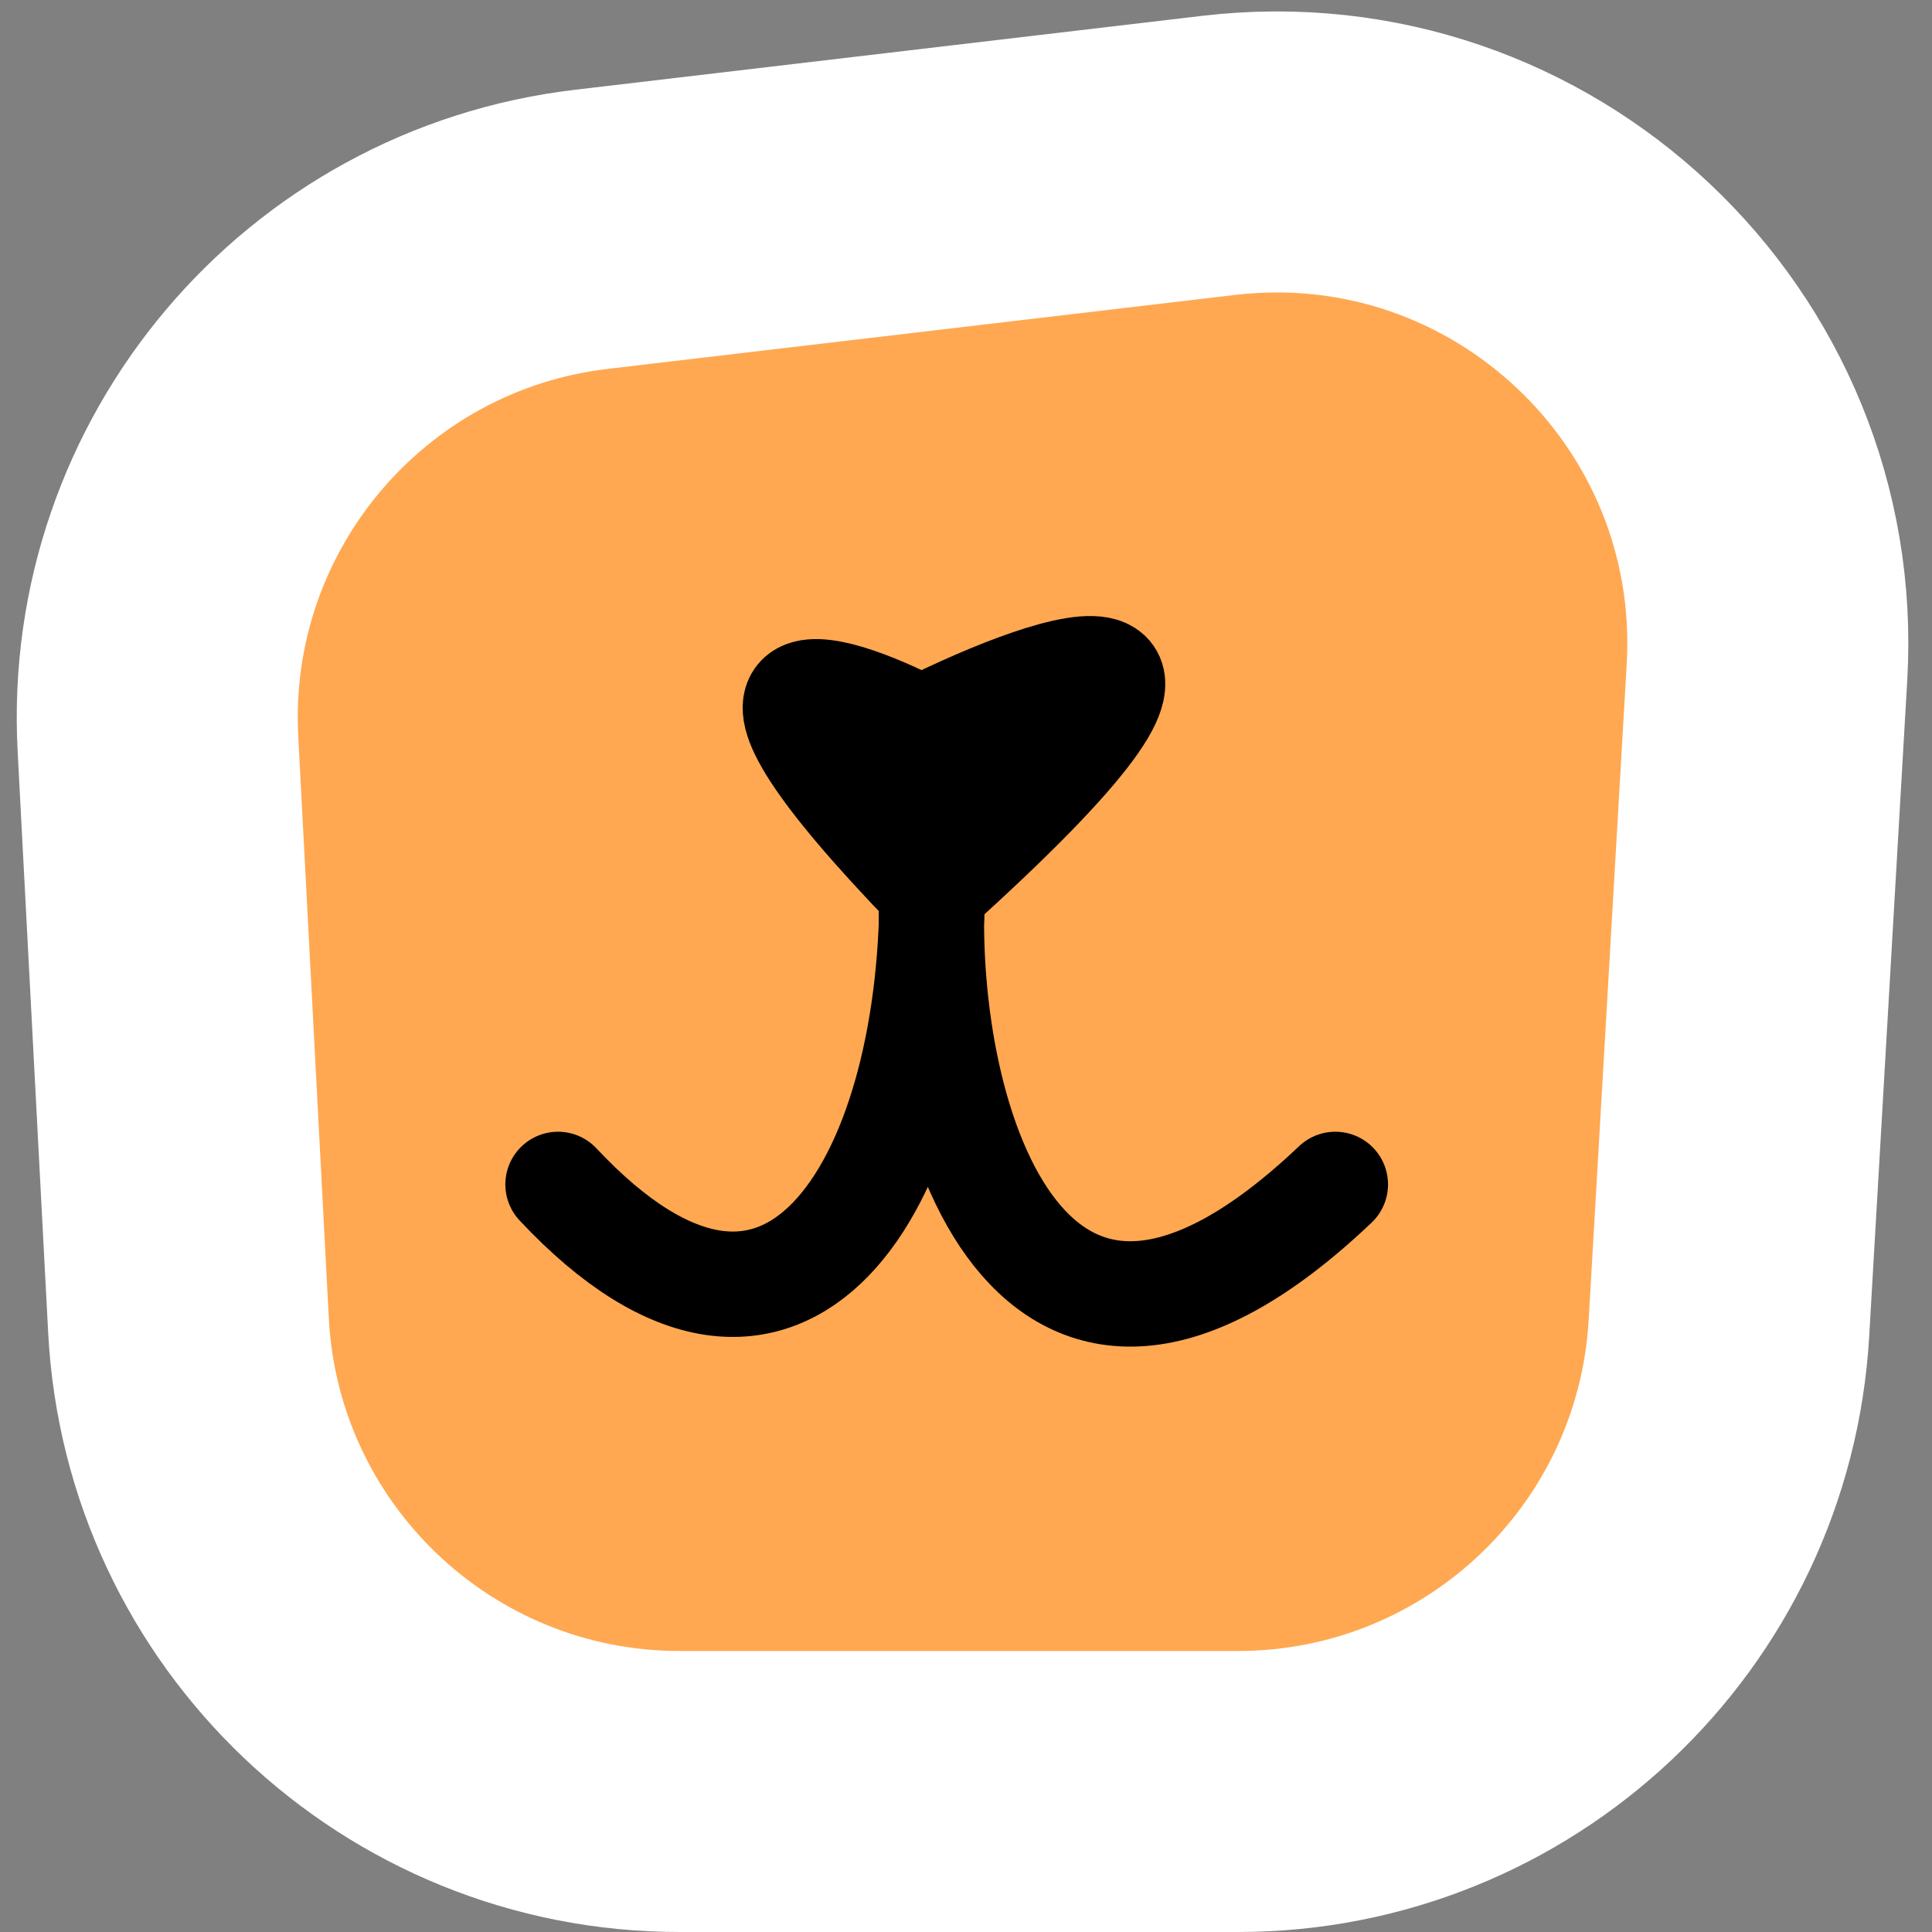
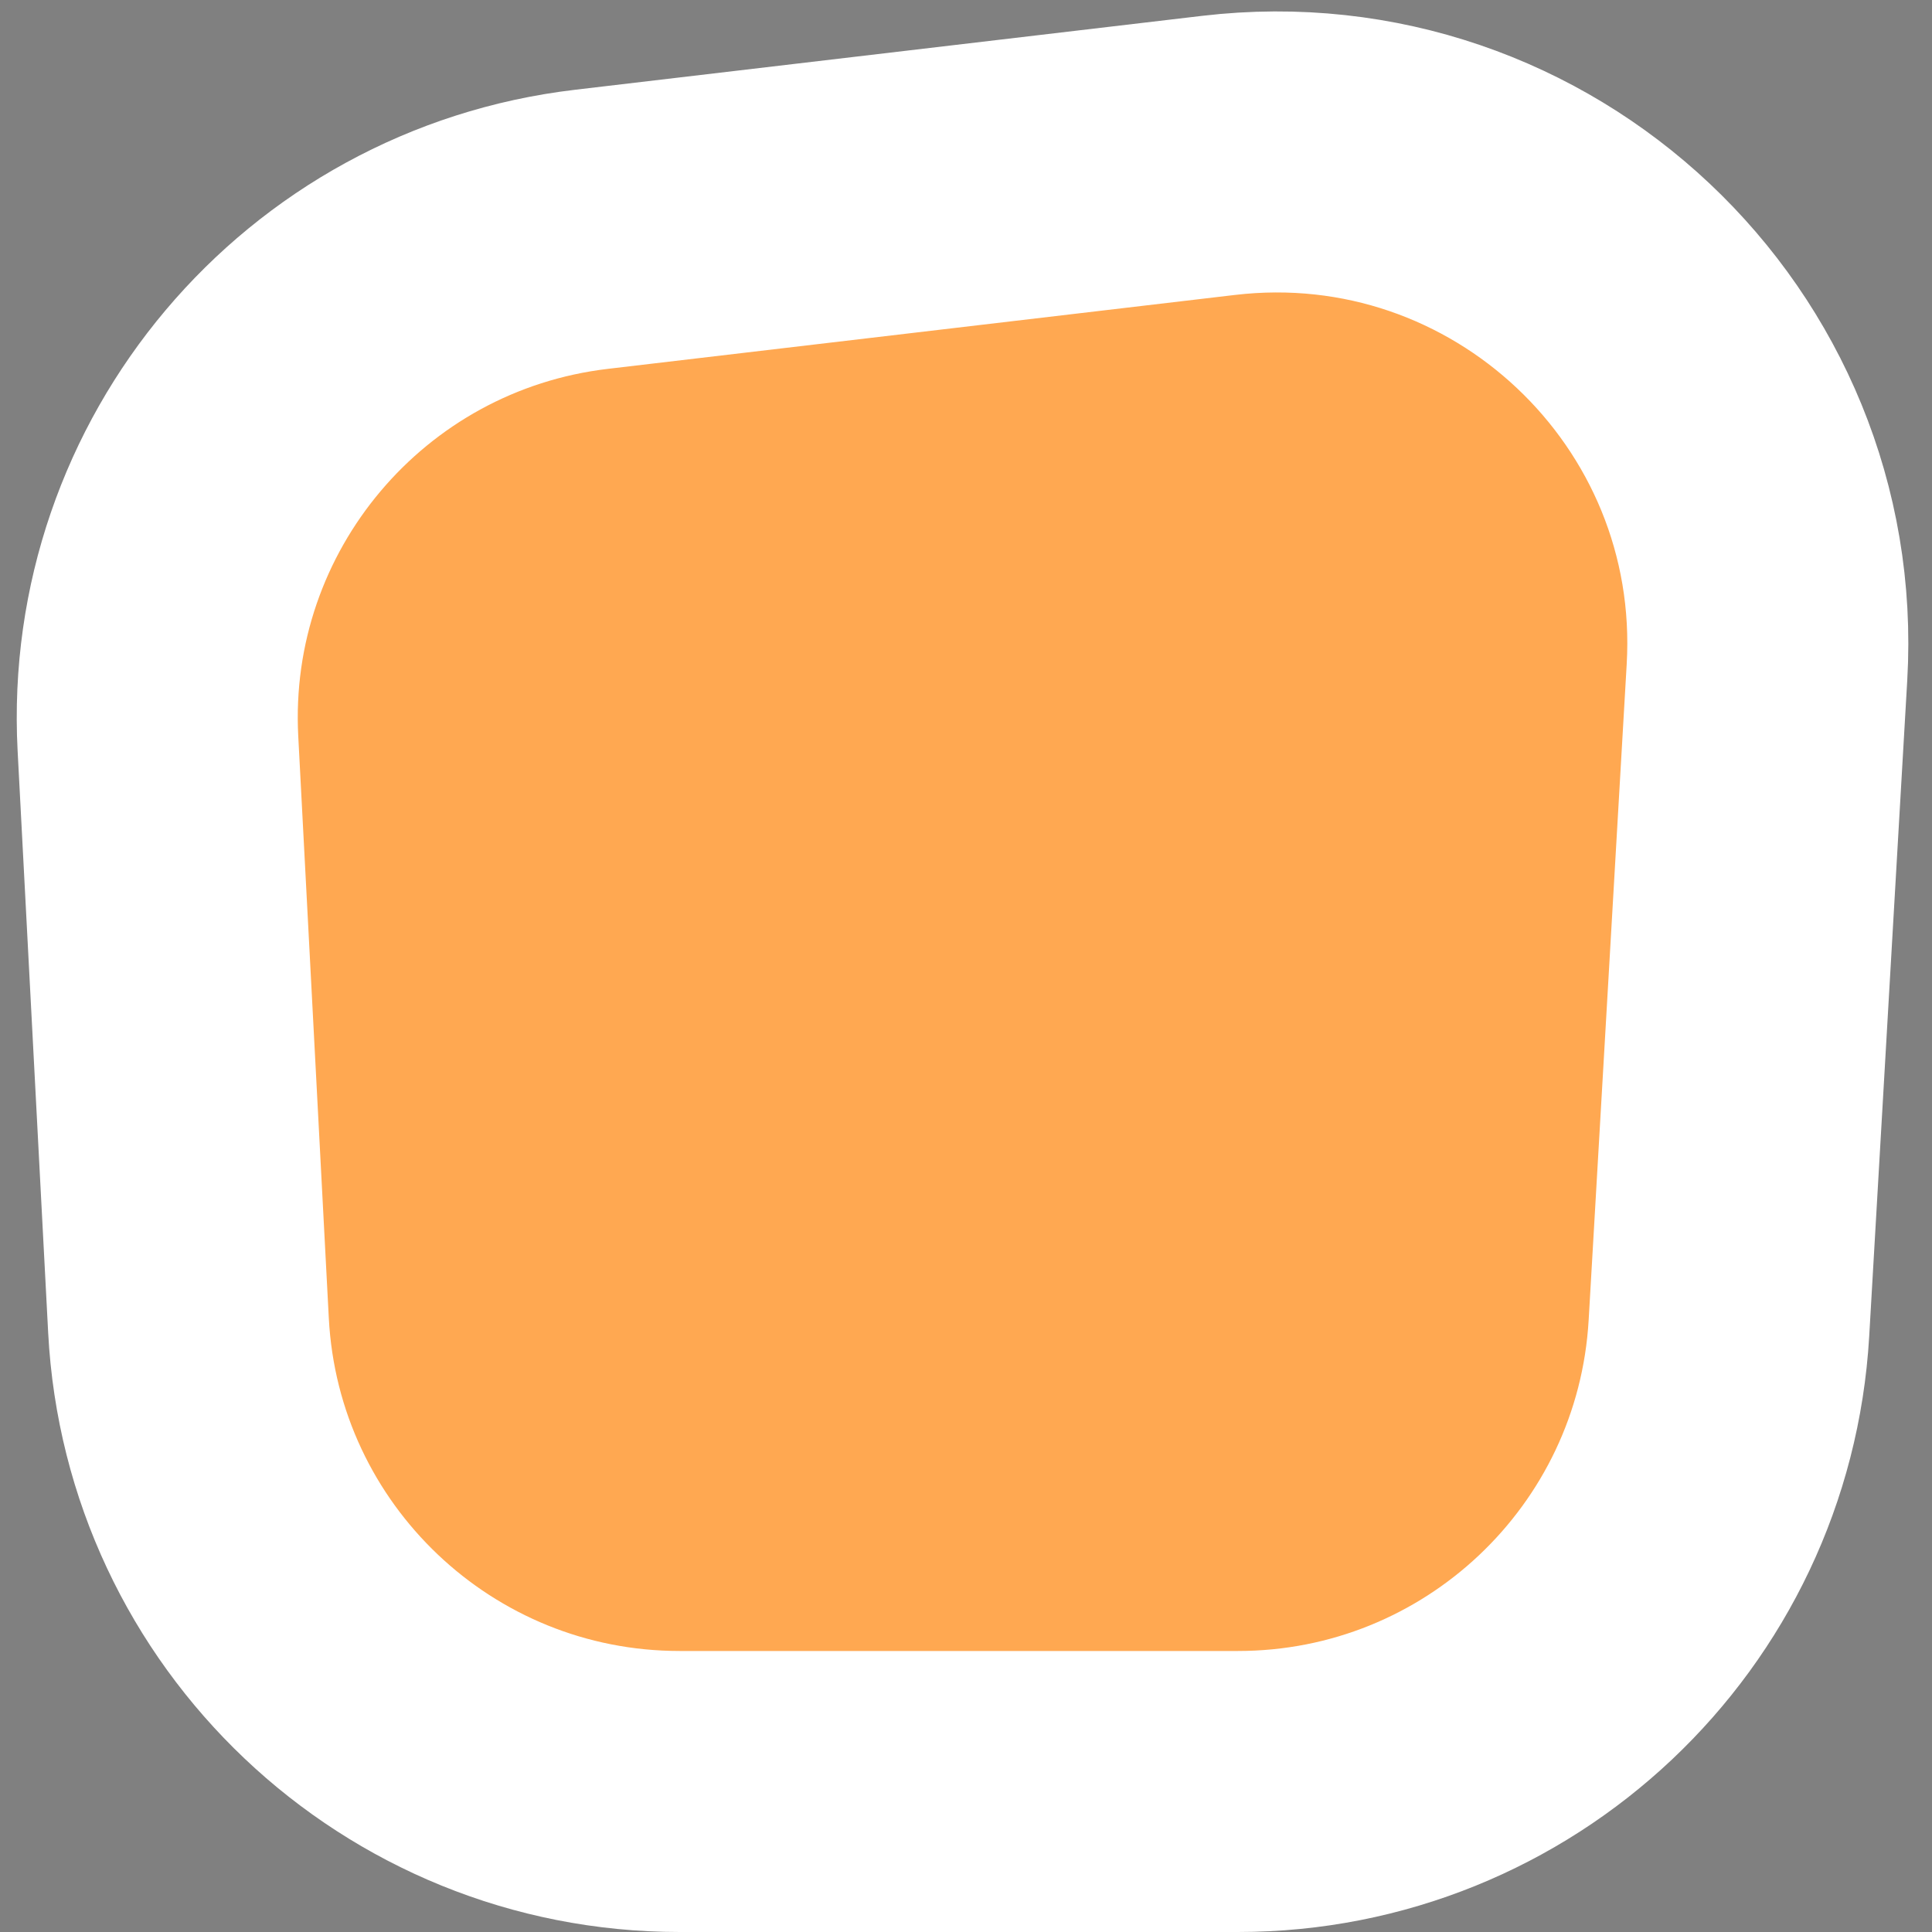
<svg xmlns="http://www.w3.org/2000/svg" width="55" height="55" viewBox="0 0 55 55" fill="none">
  <rect x="0" y="0" width="55" height="55" fill="#808080" stroke="none" />
  <path d="M34.687 4.424L16.838 6.528C9.51 7.392 4.11 13.796 4.496 21.165L5.366 37.733C5.756 45.17 11.899 51 19.346 51H35.242C42.659 51 48.789 45.216 49.219 37.811L50.302 19.139C50.807 10.444 43.336 3.404 34.687 4.424Z" fill="#FFA851" stroke="white" stroke-width="8" />
-   <path d="M26.23 20.745C23.456 19.311 19.634 18.227 26.535 25.354C35.986 16.847 30.269 18.736 26.23 20.745Z" fill="black" />
-   <path d="M26.535 25.354C19.634 18.227 23.456 19.311 26.23 20.745C30.269 18.736 35.986 16.847 26.535 25.354ZM26.535 25.354C26.23 31.984 29.337 41.963 38.014 33.718M26.535 25.354C26.535 33.718 22.395 40.662 15.886 33.718" stroke="black" stroke-width="3" stroke-linecap="round" />
</svg>